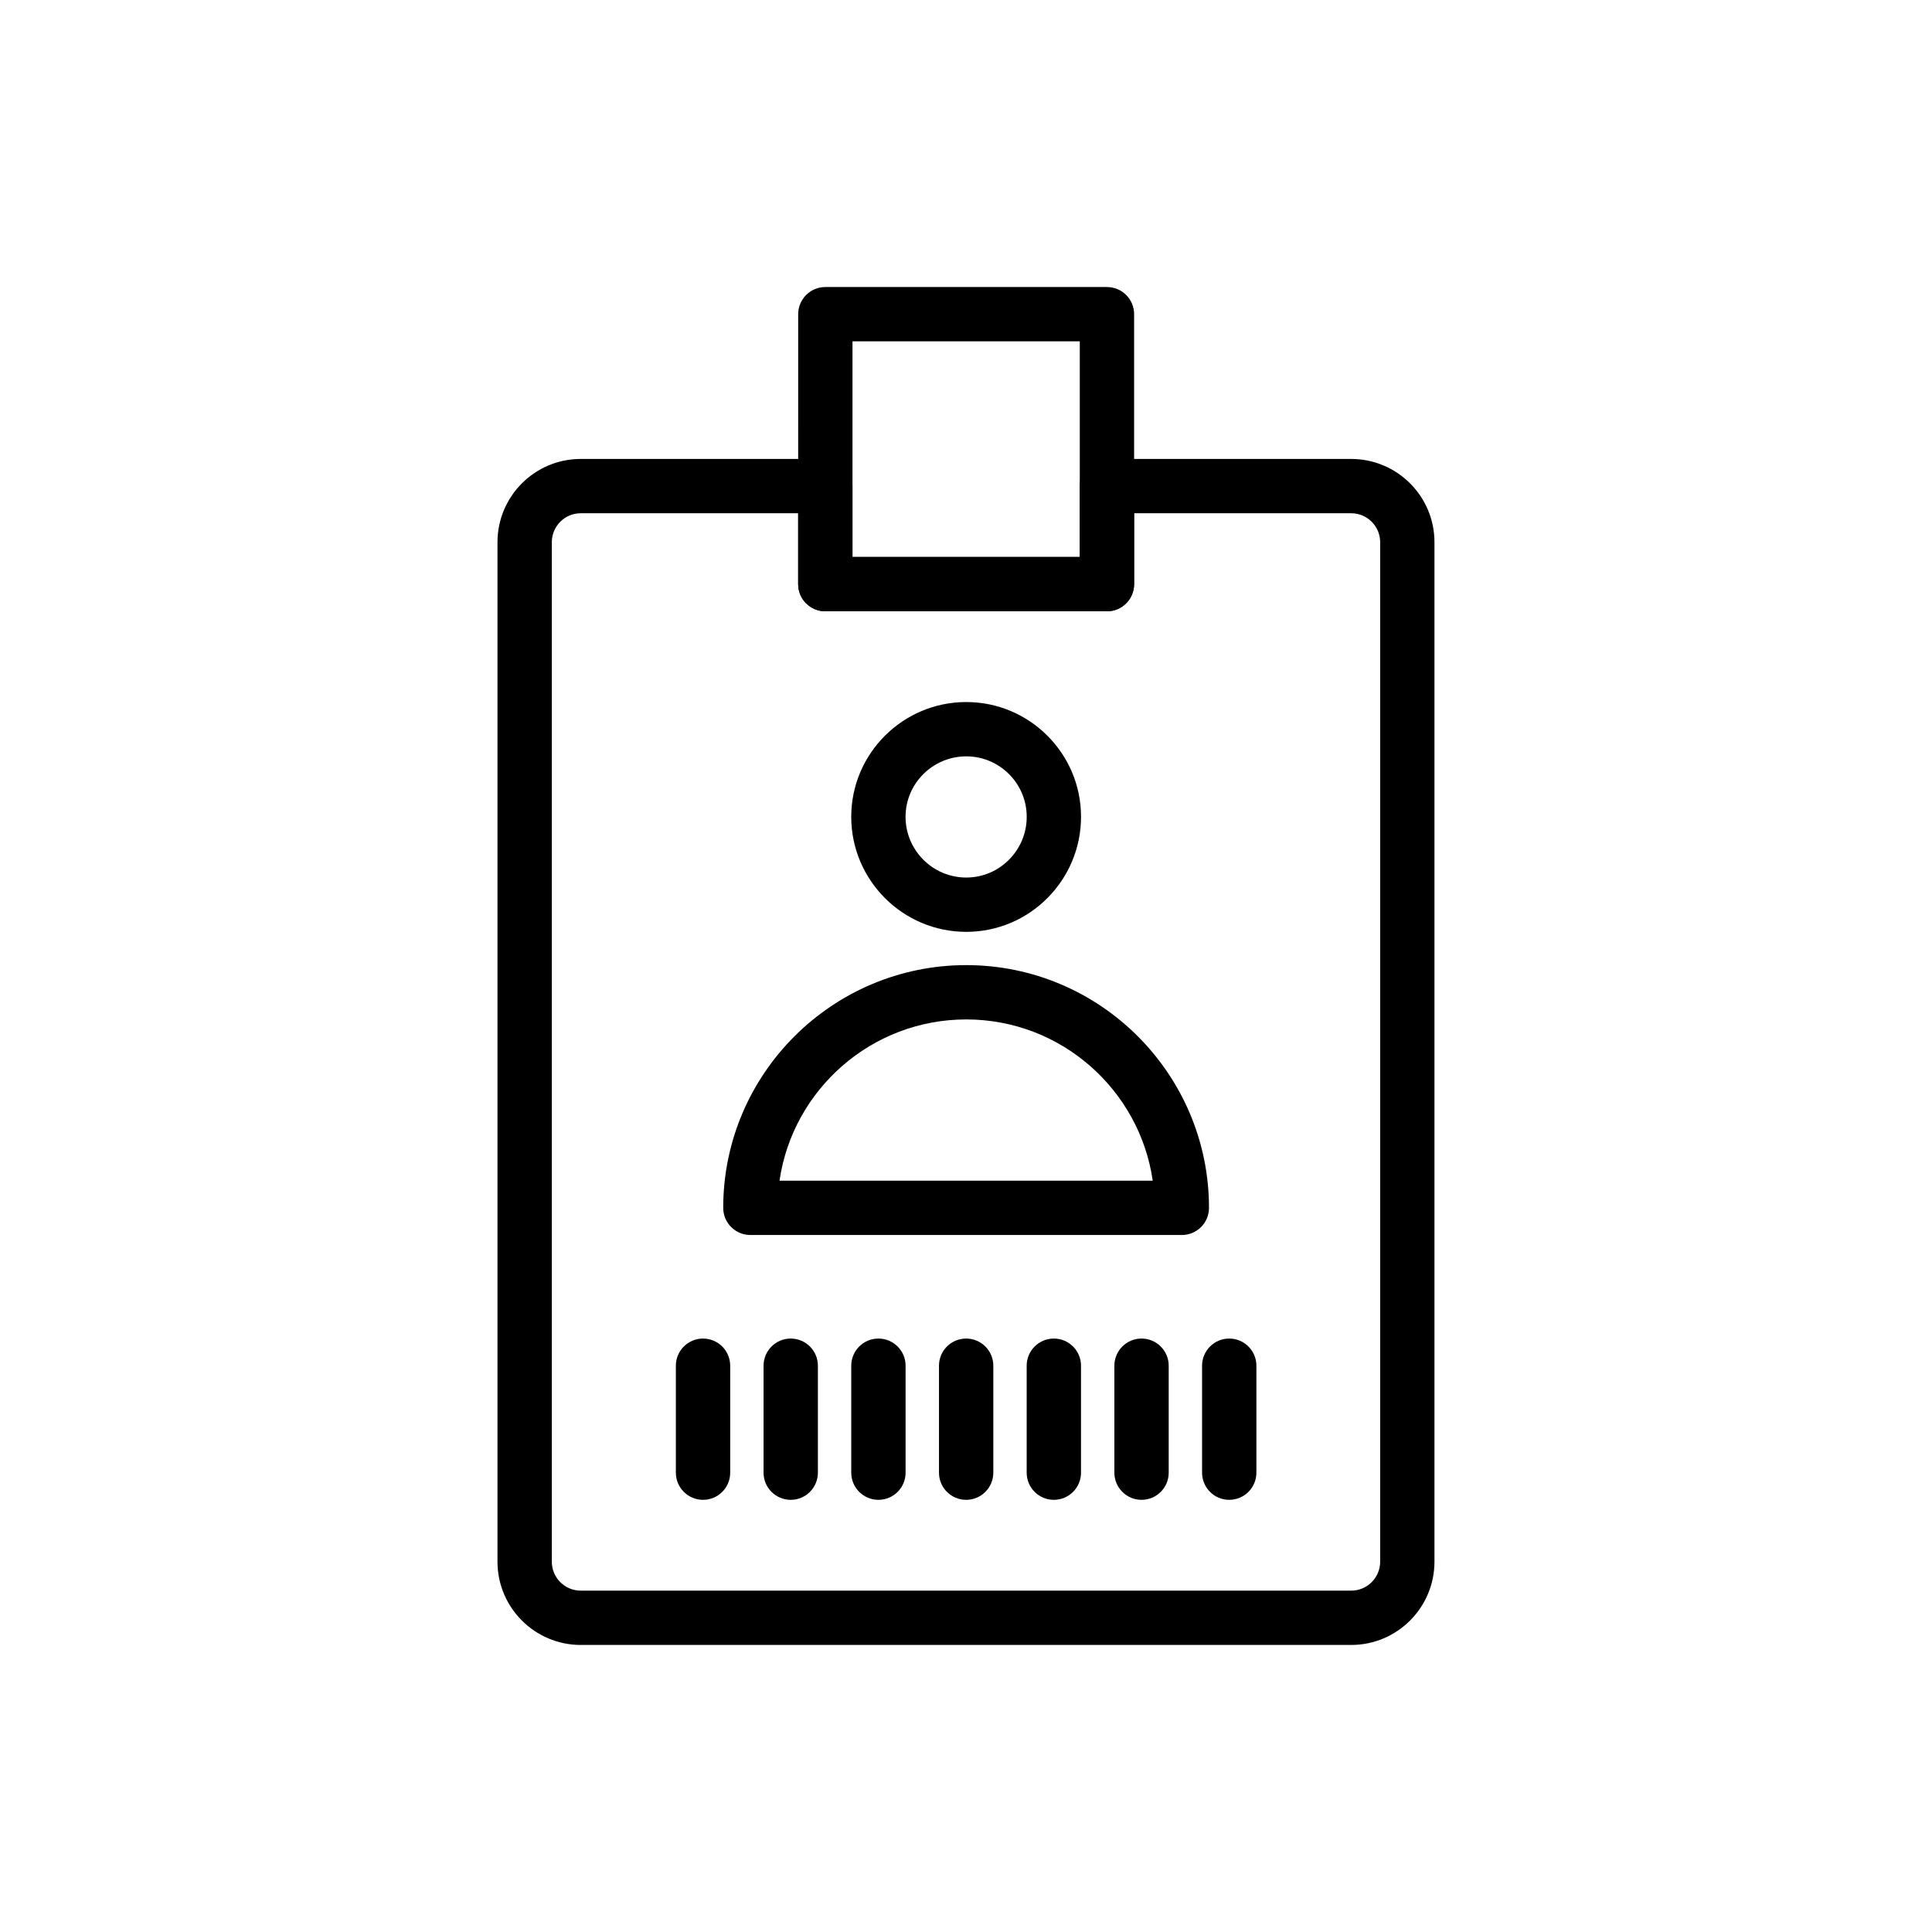
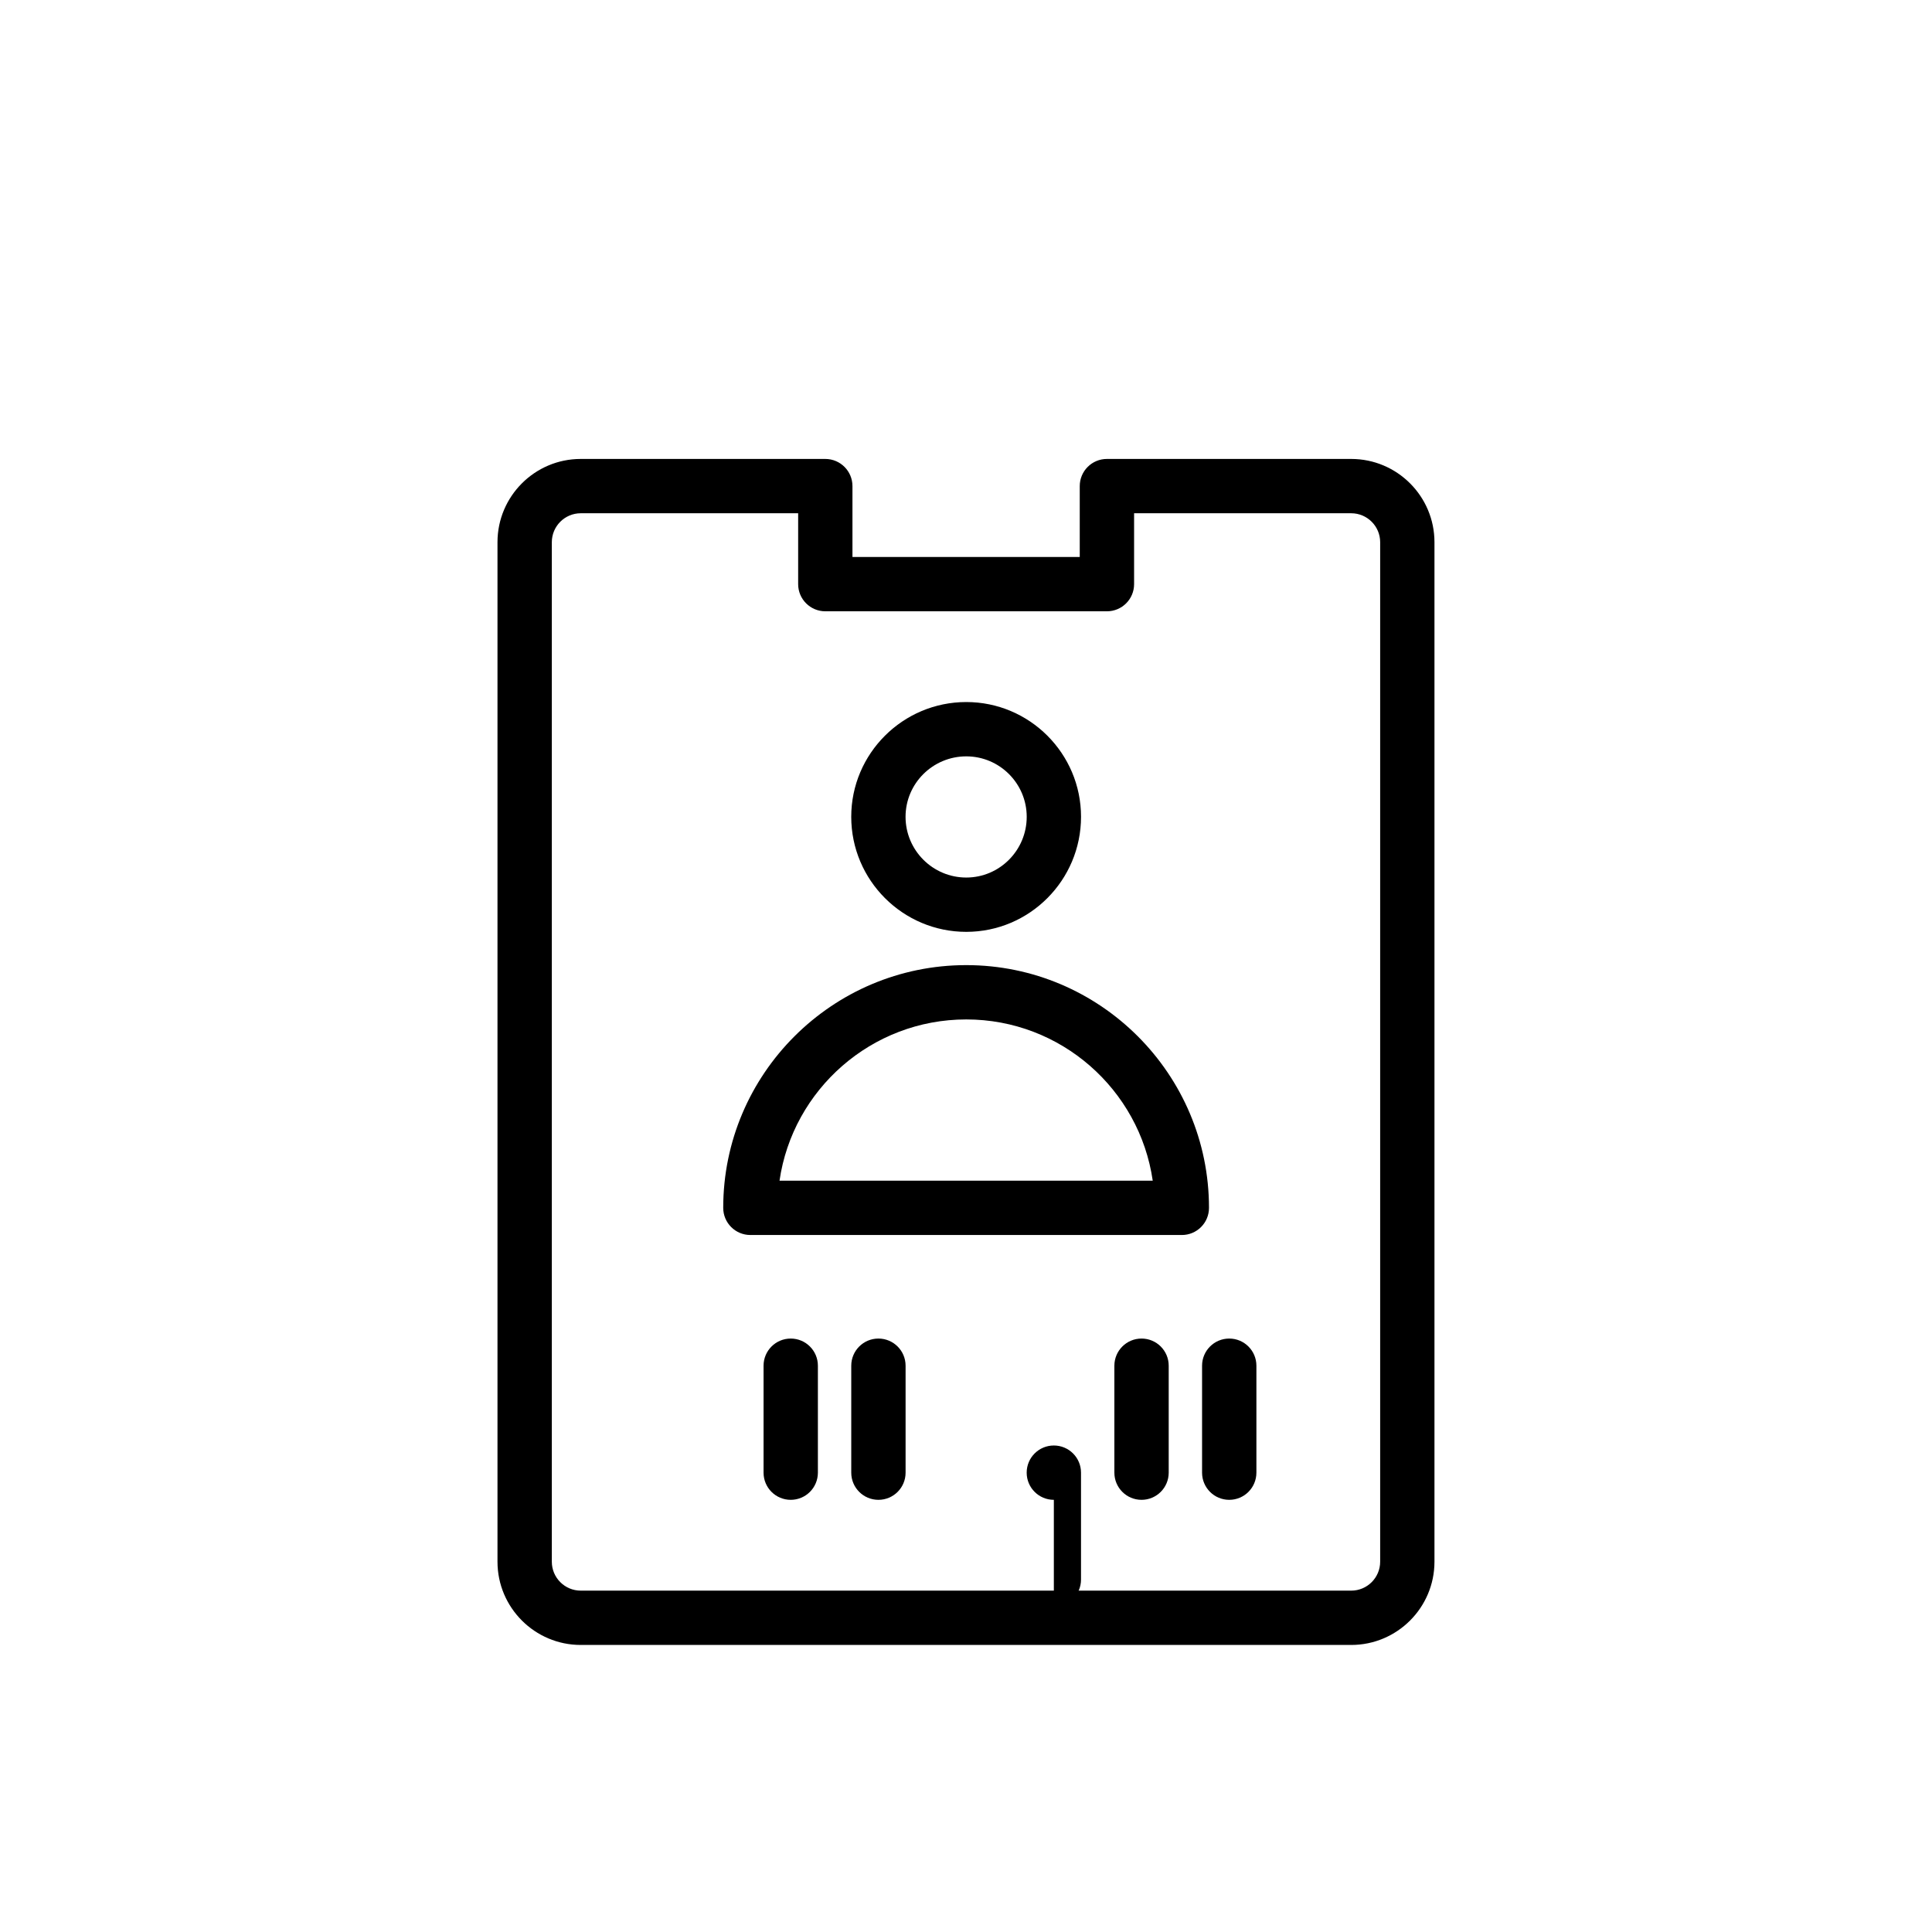
<svg xmlns="http://www.w3.org/2000/svg" fill="#000000" width="800px" height="800px" version="1.1" viewBox="144 144 512 512">
  <g>
    <path d="m502.09 579.93h-204.19c-12.16 0-22.059-9.895-22.059-22.062v-270.18c0-12.168 9.895-22.062 22.055-22.062h64.816c3.977 0 7.199 3.219 7.199 7.199v18.781h60.234v-18.781c0-3.977 3.219-7.199 7.199-7.199h64.742c12.168 0 22.062 9.895 22.062 22.062v270.18c0 12.168-9.898 22.062-22.062 22.062zm-204.19-299.91c-4.223 0-7.66 3.438-7.66 7.668v270.18c-0.004 4.231 3.434 7.668 7.66 7.668h204.19c4.231 0 7.668-3.438 7.668-7.668v-270.18c0-4.231-3.438-7.668-7.668-7.668h-57.543v18.781c0 3.977-3.219 7.199-7.199 7.199h-74.629c-3.977 0-7.199-3.219-7.199-7.199v-18.781z" />
    <path d="m457.2 471.29h-114.34c-3.977 0-7.199-3.219-7.199-7.199 0-35.465 28.895-64.324 64.402-64.324 35.473 0 64.332 28.859 64.332 64.324 0.004 3.981-3.215 7.199-7.195 7.199zm-106.62-14.395h98.906c-3.492-24.137-24.324-42.734-49.418-42.734-25.129 0-45.988 18.598-49.488 42.734z" />
    <path d="m400.07 390.95c-16.805 0-30.484-13.676-30.484-30.488 0-16.77 13.676-30.414 30.484-30.414 16.77 0 30.414 13.641 30.414 30.414-0.004 16.812-13.645 30.488-30.414 30.488zm0-46.508c-8.871 0-16.09 7.184-16.09 16.02 0 8.879 7.219 16.094 16.09 16.094 8.836 0 16.02-7.219 16.02-16.094-0.004-8.836-7.188-16.02-16.02-16.02z" />
-     <path d="m330.31 541.47c-3.977 0-7.199-3.219-7.199-7.199v-28.34c0-3.977 3.219-7.199 7.199-7.199 3.977 0 7.199 3.219 7.199 7.199v28.34c0 3.981-3.219 7.199-7.199 7.199z" />
    <path d="m353.55 541.47c-3.977 0-7.199-3.219-7.199-7.199v-28.34c0-3.977 3.219-7.199 7.199-7.199 3.977 0 7.199 3.219 7.199 7.199v28.34c-0.004 3.981-3.223 7.199-7.199 7.199z" />
    <path d="m376.79 541.47c-3.977 0-7.199-3.219-7.199-7.199v-28.34c0-3.977 3.219-7.199 7.199-7.199 3.977 0 7.199 3.219 7.199 7.199v28.34c0 3.981-3.219 7.199-7.199 7.199z" />
-     <path d="m400.04 541.47c-3.977 0-7.199-3.219-7.199-7.199v-28.34c0-3.977 3.219-7.199 7.199-7.199 3.977 0 7.199 3.219 7.199 7.199v28.34c-0.004 3.981-3.223 7.199-7.199 7.199z" />
-     <path d="m423.28 541.47c-3.977 0-7.199-3.219-7.199-7.199v-28.34c0-3.977 3.219-7.199 7.199-7.199 3.977 0 7.199 3.219 7.199 7.199v28.34c-0.004 3.981-3.223 7.199-7.199 7.199z" />
+     <path d="m423.28 541.47c-3.977 0-7.199-3.219-7.199-7.199c0-3.977 3.219-7.199 7.199-7.199 3.977 0 7.199 3.219 7.199 7.199v28.34c-0.004 3.981-3.223 7.199-7.199 7.199z" />
    <path d="m446.52 541.47c-3.977 0-7.199-3.219-7.199-7.199v-28.34c0-3.977 3.219-7.199 7.199-7.199 3.977 0 7.199 3.219 7.199 7.199v28.34c-0.004 3.981-3.223 7.199-7.199 7.199z" />
    <path d="m469.76 541.47c-3.977 0-7.199-3.219-7.199-7.199v-28.34c0-3.977 3.219-7.199 7.199-7.199 3.977 0 7.199 3.219 7.199 7.199v28.34c-0.004 3.981-3.223 7.199-7.199 7.199z" />
-     <path d="m437.35 306h-74.629c-3.977 0-7.199-3.219-7.199-7.199l0.004-71.535c0-3.977 3.219-7.199 7.199-7.199h74.629c3.977 0 7.199 3.219 7.199 7.199v71.535c-0.004 3.977-3.223 7.199-7.203 7.199zm-67.43-14.395h60.234v-57.145h-60.234z" />
  </g>
</svg>